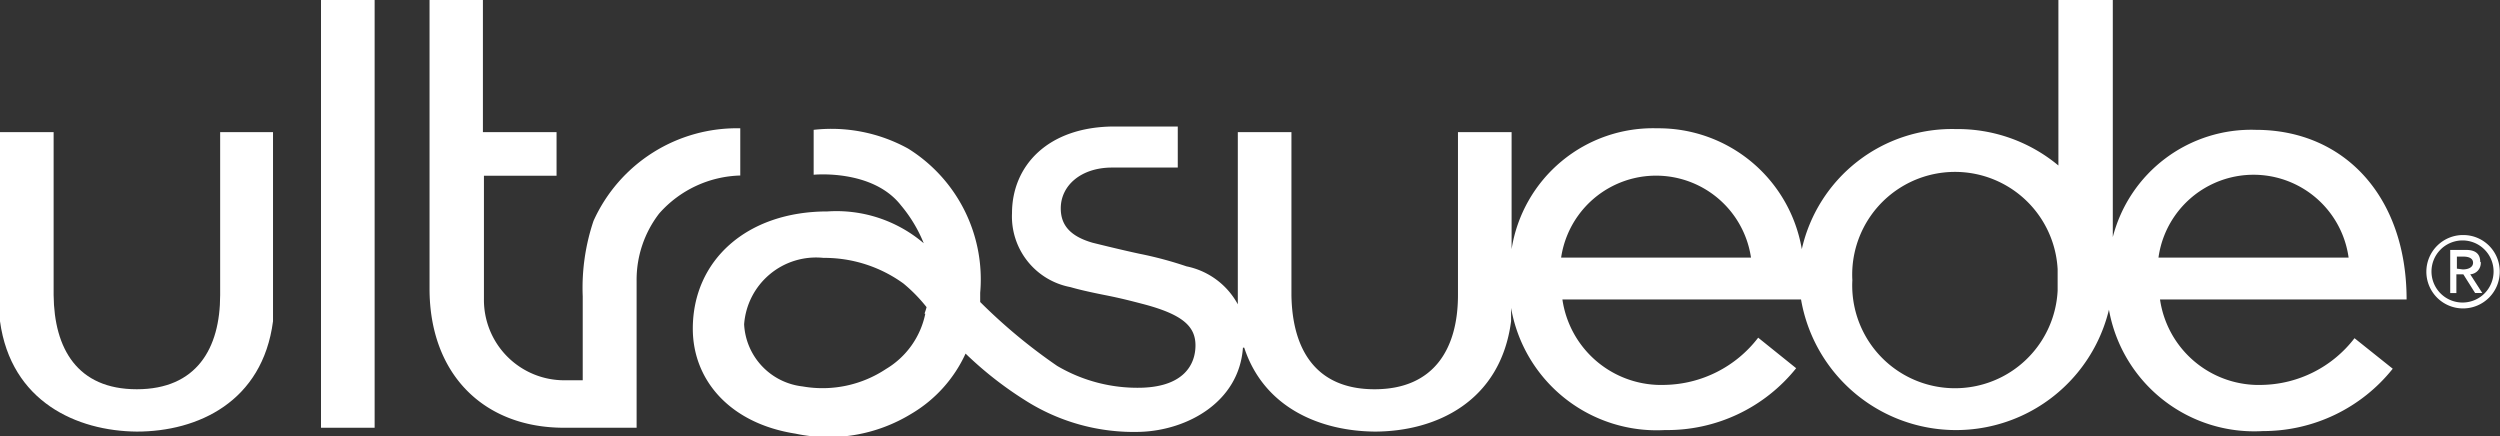
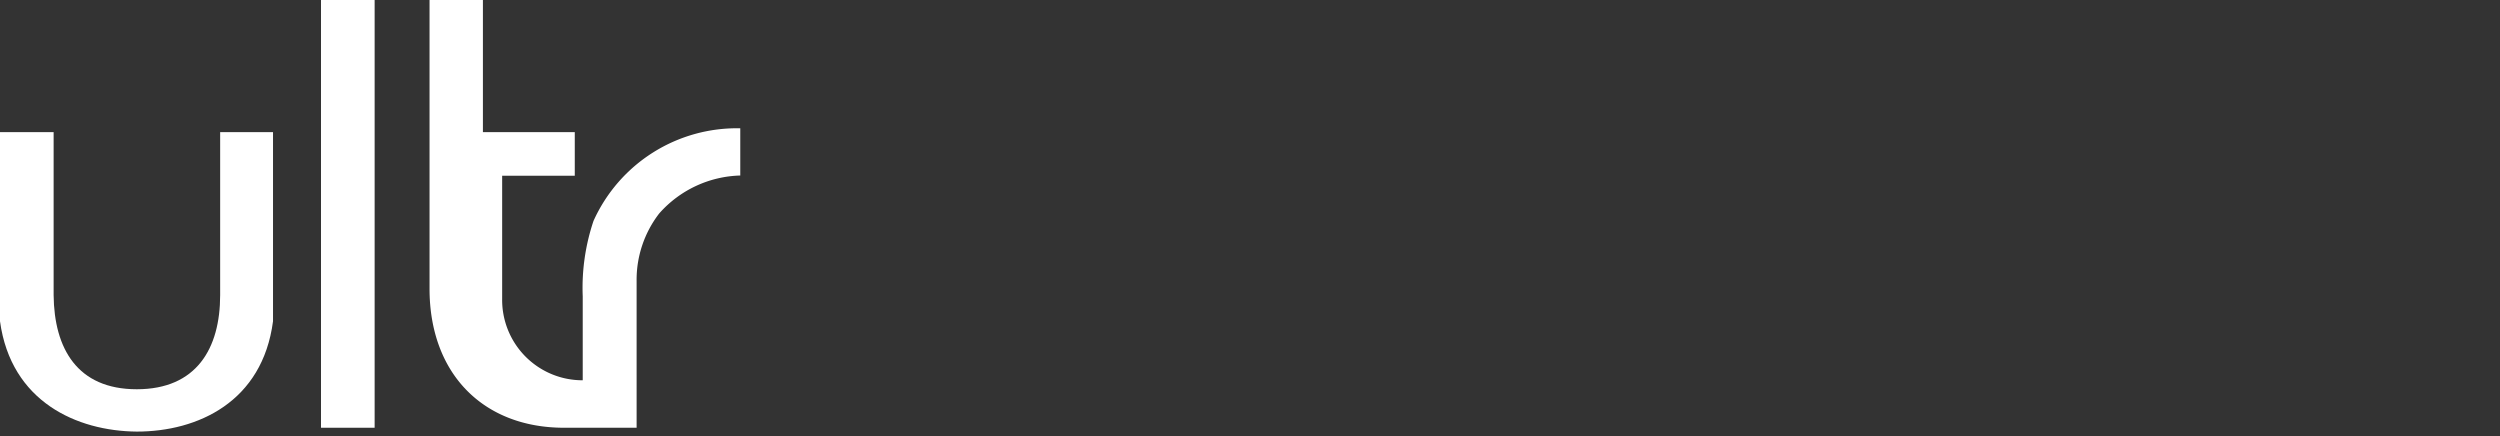
<svg xmlns="http://www.w3.org/2000/svg" id="レイヤー_1" data-name="レイヤー 1" viewBox="0 0 97.43 17.01" width="97.43" height="17.01">
  <rect x="0" y="0" width="97.43" height="17.01" fill="#333333" stroke="none" />
  <defs>
    <style>.cls-1{fill:#fff;}</style>
  </defs>
-   <path class="cls-1" d="M96.66,10.21c0-.31-.18-.47-.55-.47h-.62v1.68h.24v-.73H96l.46.73h.28l-.47-.73a.44.44,0,0,0,.41-.48m-.93.26V10H96c.22,0,.38.07.38.24s-.17.26-.4.26Z" />
-   <path class="cls-1" d="M96,9.16a1.43,1.43,0,1,0,1.42,1.42A1.42,1.42,0,0,0,96,9.16m0,2.63a1.21,1.21,0,1,1,1.18-1.21A1.21,1.21,0,0,1,96,11.79" />
  <path class="cls-1" d="M5.33,16.82c2.38,0,4.9-1.16,5.31-4.3,0,0,0-.06,0-.21s0-.23,0-.23V5.15H8.58V11.5c0,2.08-.92,3.67-3.25,3.67h0c-2.32,0-3.22-1.59-3.24-3.67V5.15H0v6.93s0,.08,0,.23,0,.21,0,.21C.43,15.66,3,16.8,5.33,16.82Z" />
  <rect class="cls-1" x="12.51" width="2.09" height="16.67" />
-   <path class="cls-1" d="M16.74,11.25c0,3.32,2.1,5.42,5.24,5.42h2.83V12.57c0-.44,0-1.62,0-1.62a4.23,4.23,0,0,1,.88-2.63,4.37,4.37,0,0,1,3.16-1.48V5a6.13,6.13,0,0,0-5.72,3.61,8.17,8.17,0,0,0-.42,2.94v3.27H22a3.13,3.13,0,0,1-3.14-3.16c0-.06,0-.34,0-.39V6.85h2.83V5.15H18.82V0H16.74Z" />
-   <path class="cls-1" d="M48.49,13.55c.78,2.37,3,3.25,5.08,3.27,2.38,0,4.91-1.16,5.32-4.3,0,0,0-.06,0-.21s0-.23,0-.23V12a5.76,5.76,0,0,0,6,4.76A6.44,6.44,0,0,0,70,14.35l-1.48-1.19A4.69,4.69,0,0,1,64.89,15a3.89,3.89,0,0,1-4-3.33h9.3a6.13,6.13,0,0,0,12,.4,5.75,5.75,0,0,0,6,4.73,6.46,6.46,0,0,0,5.06-2.43l-1.49-1.19A4.65,4.65,0,0,1,88.18,15a3.89,3.89,0,0,1-4-3.33h9.61c0-4-2.42-6.61-5.88-6.61a5.57,5.57,0,0,0-5.57,4.18V0H80.22V6.45a6.13,6.13,0,0,0-4-1.42,6,6,0,0,0-6,4.68A5.66,5.66,0,0,0,64.59,5a5.58,5.58,0,0,0-5.68,4.71V5.15H56.82V11.5c0,2.07-.92,3.67-3.25,3.67s-3.21-1.6-3.24-3.67V5.15H48.24v6.71a2.94,2.94,0,0,0-2-1.48,14.6,14.6,0,0,0-1.83-.49c-.75-.16-1.83-.43-1.83-.43-.9-.26-1.24-.71-1.24-1.34,0-.89.79-1.59,2-1.59H45.9V4.93H43.44c-2.6,0-4,1.53-4,3.38a2.8,2.8,0,0,0,2.28,2.88c.2.06.63.17,1.34.31s1.14.26,1.53.36c1.5.4,2,.86,2,1.6s-.45,1.6-2.09,1.65a6.16,6.16,0,0,1-3.3-.85,21.36,21.36,0,0,1-3-2.49c0-.11,0-.24,0-.36a6,6,0,0,0-2.81-5.62,6.19,6.19,0,0,0-3.68-.73V6.81S34,6.58,35.11,8A5.47,5.47,0,0,1,36,9.48a5.24,5.24,0,0,0-3.75-1.24c-3.15,0-5.25,1.91-5.25,4.57,0,2,1.44,3.69,4,4.09a6.18,6.18,0,0,0,4.51-.77,5.26,5.26,0,0,0,2.12-2.35,14.15,14.15,0,0,0,2.29,1.8,7.88,7.88,0,0,0,4.52,1.25c1.83-.06,3.85-1.16,4-3.28ZM36.06,12.23a3.27,3.27,0,0,1-1.53,2.15,4.47,4.47,0,0,1-3.25.68A2.57,2.57,0,0,1,29,12.64a2.81,2.81,0,0,1,3.09-2.59,5.25,5.25,0,0,1,3.12,1,6.08,6.08,0,0,1,.9.92,2.41,2.41,0,0,1-.08.25m24.81-2.18a3.74,3.74,0,0,1,7.4,0Zm19.35,1.29a4,4,0,0,1-8-.41,4,4,0,0,1,8-.43Zm3.93-1.29a3.74,3.74,0,0,1,7.41,0Z" />
+   <path class="cls-1" d="M16.74,11.25c0,3.32,2.1,5.42,5.24,5.42h2.83V12.57c0-.44,0-1.62,0-1.62a4.23,4.23,0,0,1,.88-2.63,4.37,4.37,0,0,1,3.16-1.48V5a6.13,6.13,0,0,0-5.72,3.61,8.17,8.17,0,0,0-.42,2.94v3.27a3.13,3.13,0,0,1-3.14-3.16c0-.06,0-.34,0-.39V6.85h2.83V5.15H18.82V0H16.74Z" />
</svg>